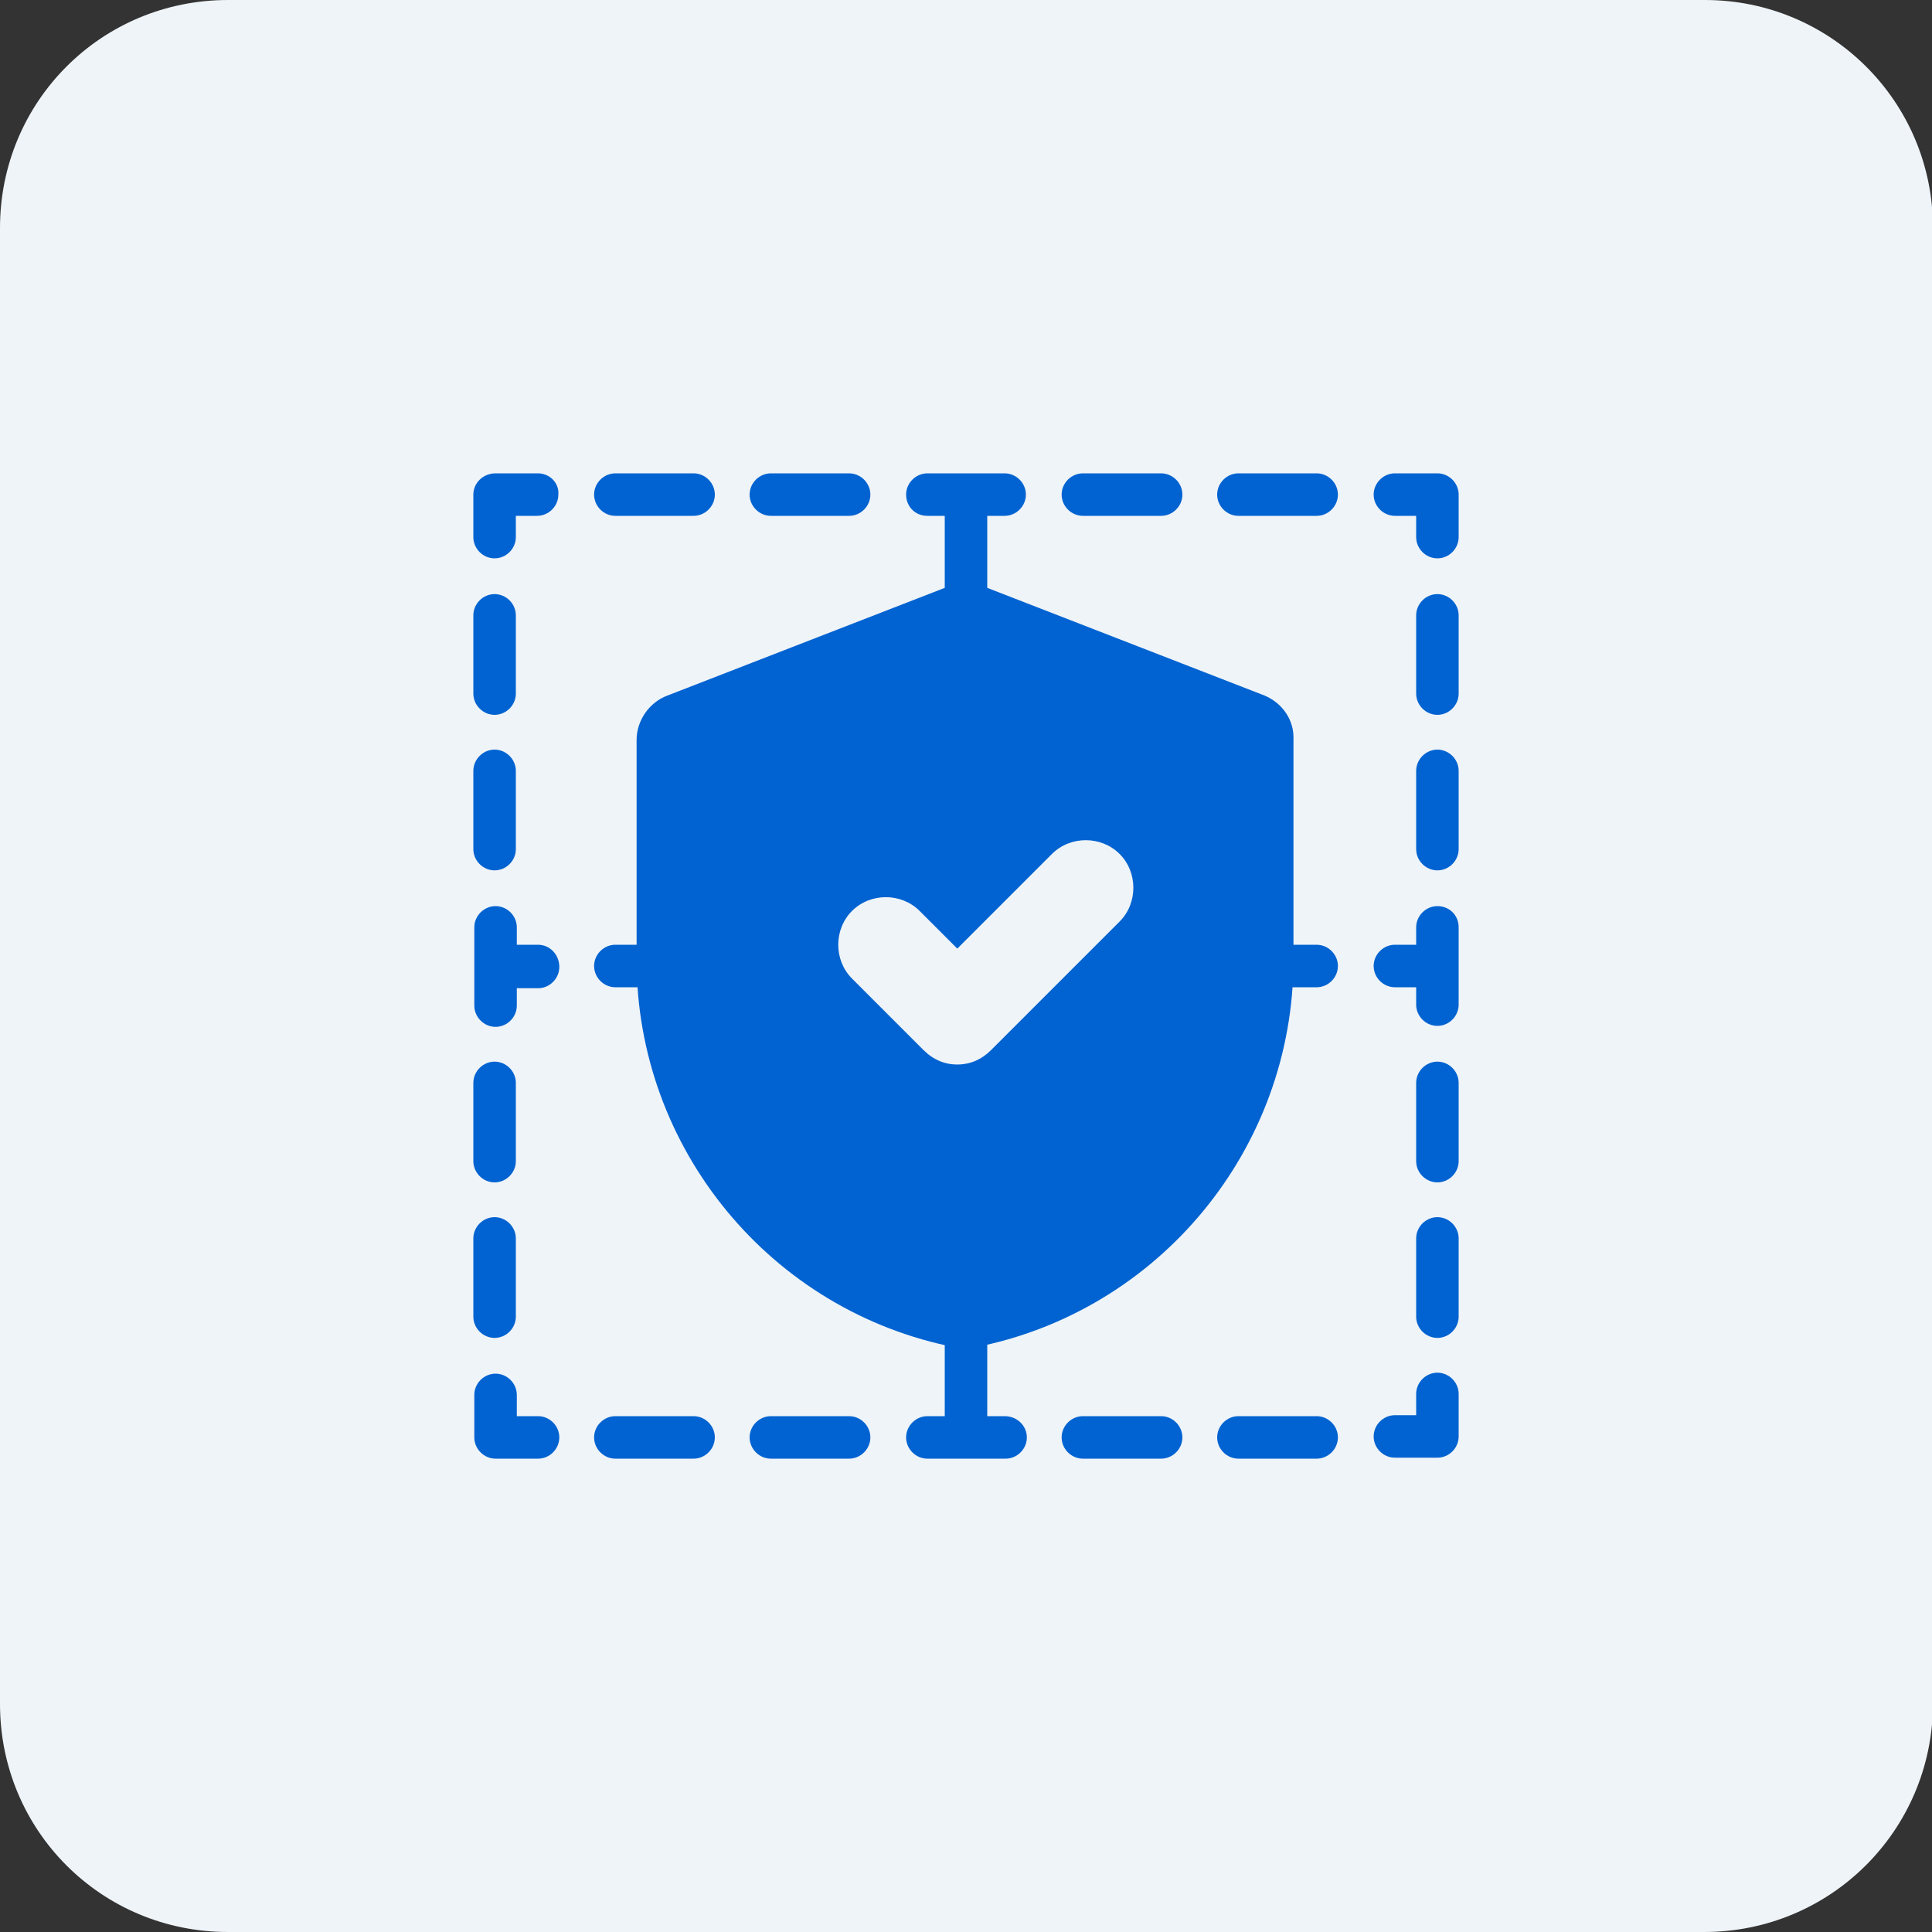
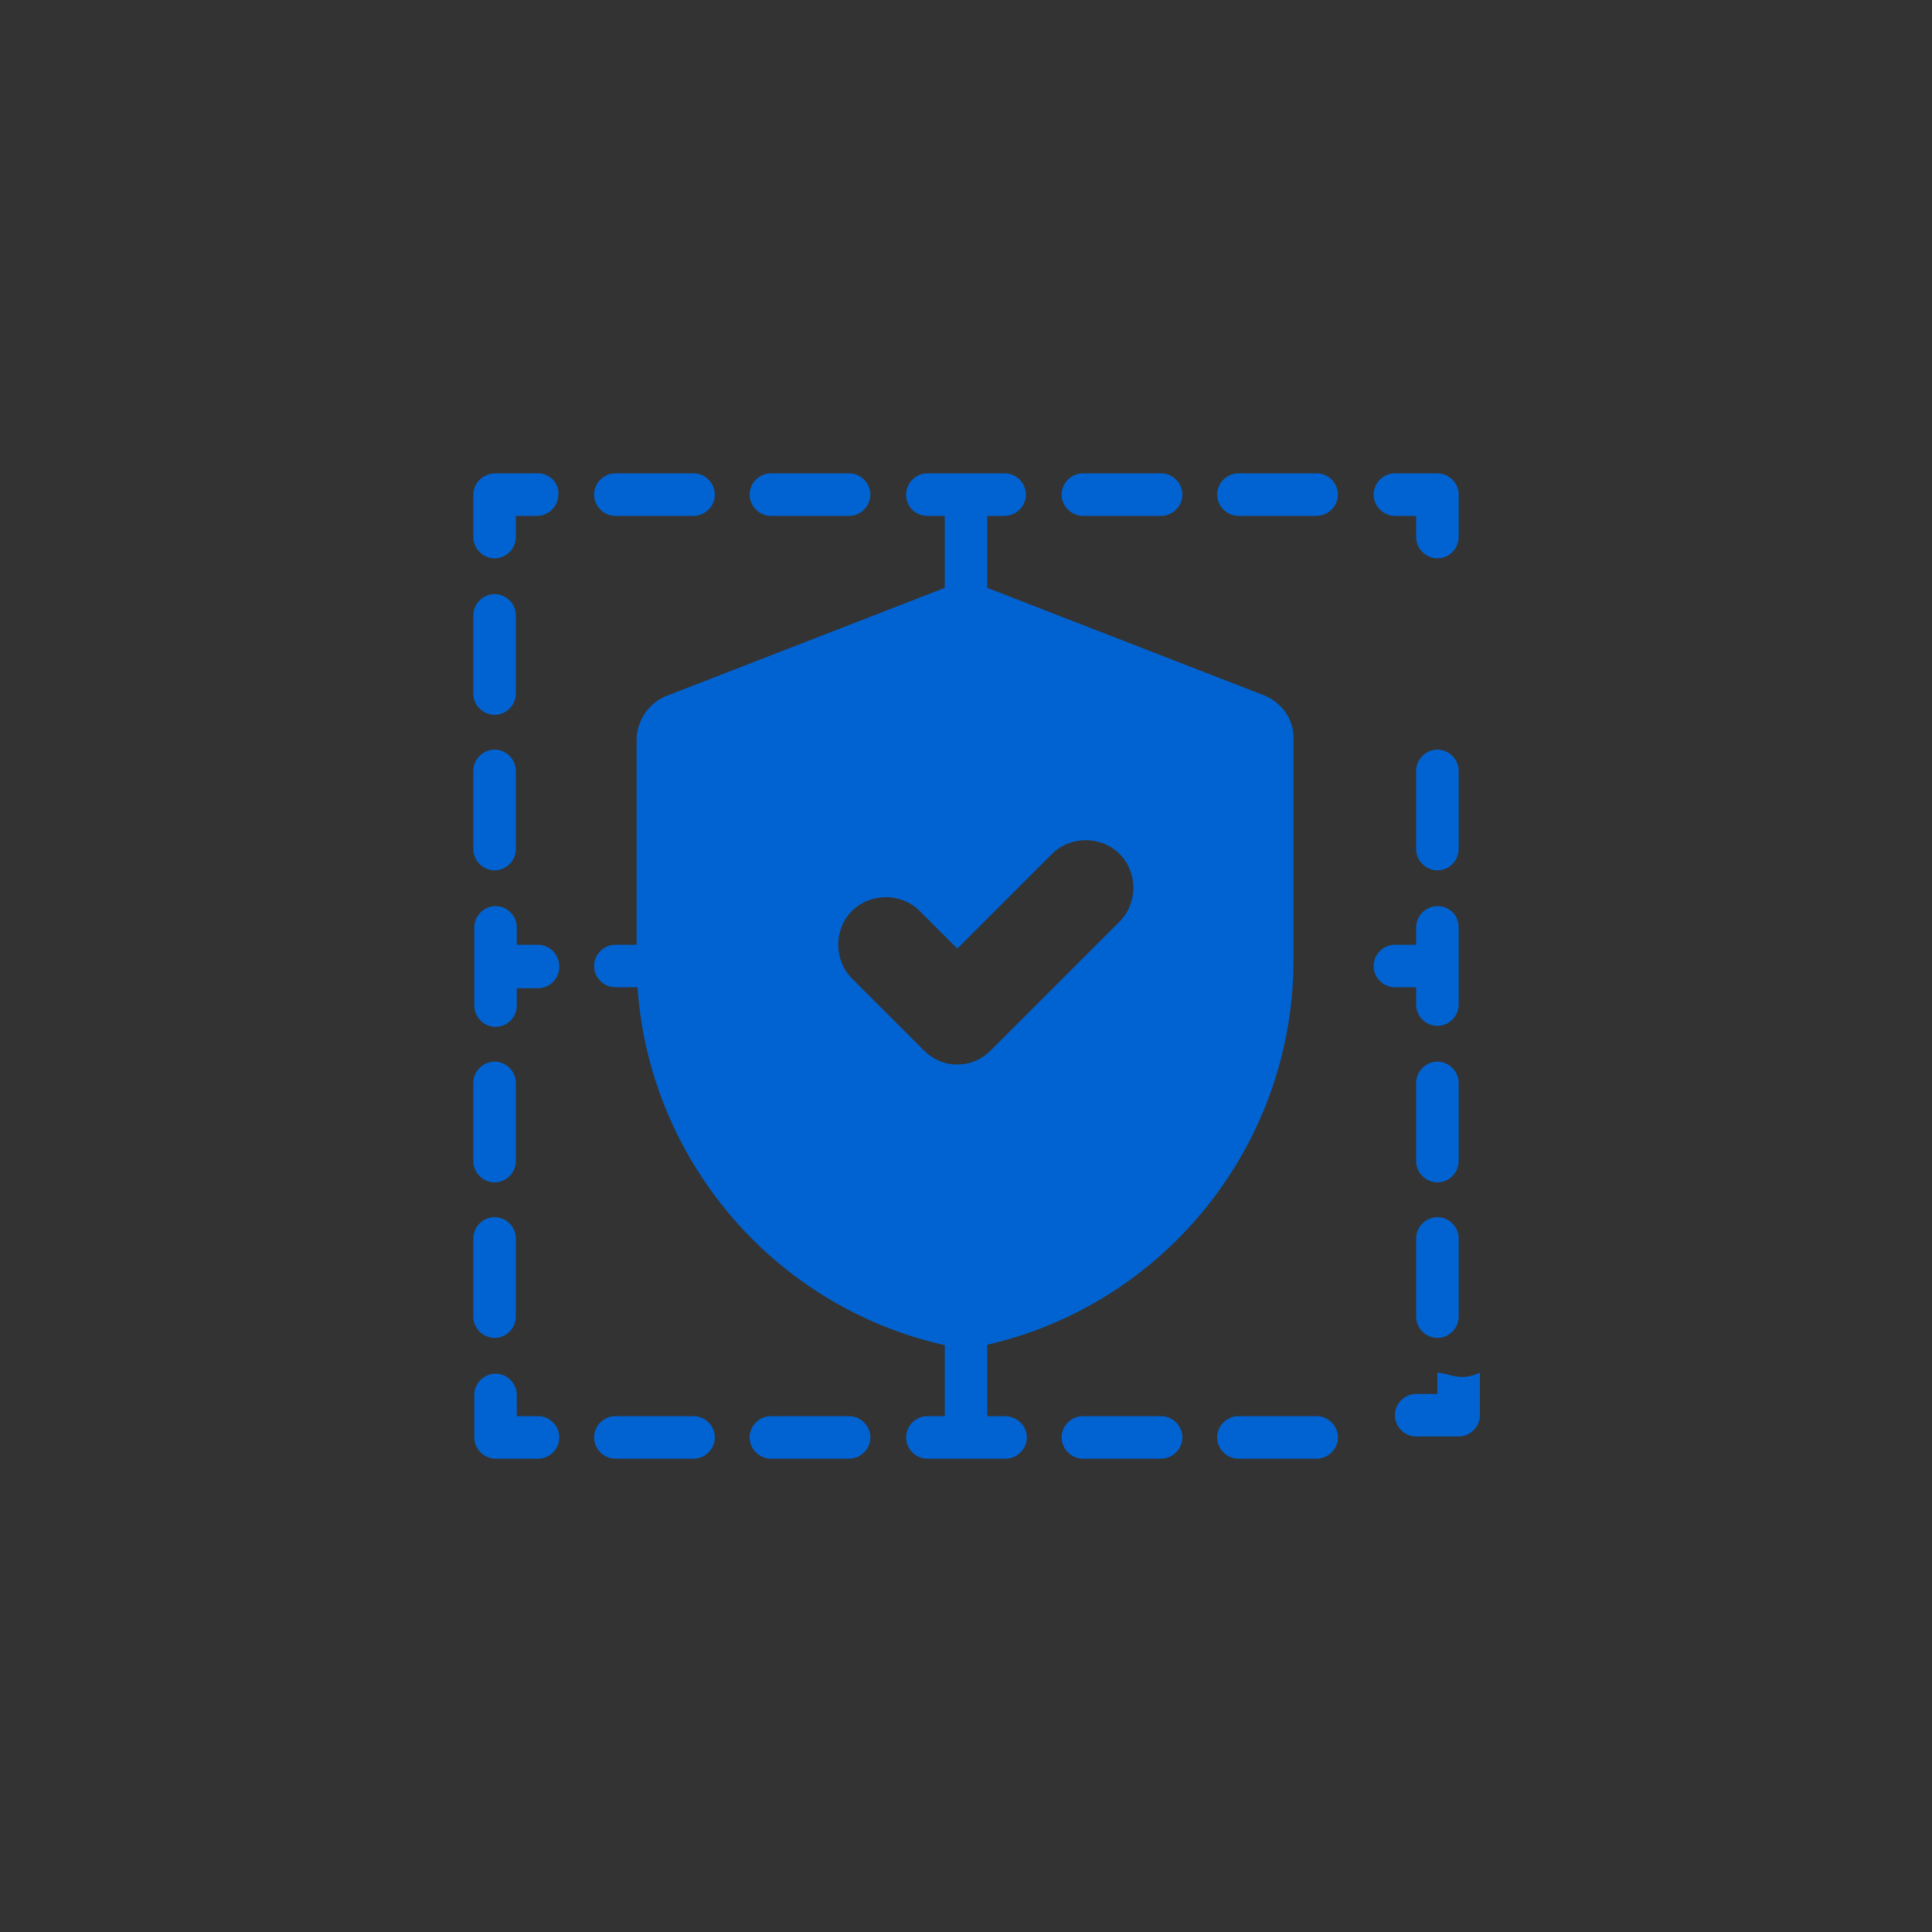
<svg xmlns="http://www.w3.org/2000/svg" version="1.1" id="Layer_1" x="0px" y="0px" viewBox="0 0 200 200" style="enable-background:new 0 0 200 200;" xml:space="preserve">
  <rect x="0" y="0" width="200" height="200" fill="#333333" stroke="none" />
  <style type="text/css">
	.st0{fill:#EFF4F8;}
	.st1{fill:#0163D1;}
	.st2{fill-rule:evenodd;clip-rule:evenodd;fill:#0163D1;}
</style>
  <g>
-     <path class="st0" d="M176.4,200H23.6C10.5,200,0,189.5,0,176.4V23.6C0,10.5,10.5,0,23.6,0h152.9c13,0,23.6,10.5,23.6,23.6v152.9   C200,189.5,189.5,200,176.4,200z" />
-   </g>
+     </g>
  <g>
    <g>
      <path class="st1" d="M55.7,97.8h-2.2V96c0-1.2-1-2.2-2.2-2.2c-1.2,0-2.2,1-2.2,2.2v8.1c0,1.2,1,2.2,2.2,2.2c1.2,0,2.2-1,2.2-2.2    v-1.8h2.2c1.2,0,2.2-1,2.2-2.2C57.9,98.8,56.9,97.8,55.7,97.8z" />
      <path class="st1" d="M71.8,97.8h-8.1c-1.2,0-2.2,1-2.2,2.2s1,2.2,2.2,2.2h8.1c1.2,0,2.2-1,2.2-2.2C74,98.8,73,97.8,71.8,97.8z" />
-       <path class="st1" d="M136.3,97.8h-8.1c-1.2,0-2.2,1-2.2,2.2s1,2.2,2.2,2.2h8.1c1.2,0,2.2-1,2.2-2.2    C138.5,98.8,137.5,97.8,136.3,97.8z" />
      <path class="st1" d="M55.7,146.6h-2.2v-2.2c0-1.2-1-2.2-2.2-2.2c-1.2,0-2.2,1-2.2,2.2v4.4c0,1.2,1,2.2,2.2,2.2h4.4    c1.2,0,2.2-1,2.2-2.2S56.9,146.6,55.7,146.6z" />
      <path class="st1" d="M120.2,146.6h-8.1c-1.2,0-2.2,1-2.2,2.2s1,2.2,2.2,2.2h8.1c1.2,0,2.2-1,2.2-2.2S121.4,146.6,120.2,146.6z" />
      <path class="st1" d="M71.8,146.6h-8.1c-1.2,0-2.2,1-2.2,2.2s1,2.2,2.2,2.2h8.1c1.2,0,2.2-1,2.2-2.2S73,146.6,71.8,146.6z" />
      <path class="st1" d="M136.3,146.6h-8.1c-1.2,0-2.2,1-2.2,2.2s1,2.2,2.2,2.2h8.1c1.2,0,2.2-1,2.2-2.2S137.5,146.6,136.3,146.6z" />
      <path class="st1" d="M87.9,146.6h-8.1c-1.2,0-2.2,1-2.2,2.2s1,2.2,2.2,2.2h8.1c1.2,0,2.2-1,2.2-2.2S89.1,146.6,87.9,146.6z" />
-       <path class="st1" d="M148.8,142.1c-1.2,0-2.2,1-2.2,2.2v2.2h-2.2c-1.2,0-2.2,1-2.2,2.2s1,2.2,2.2,2.2h4.4c1.2,0,2.2-1,2.2-2.2    v-4.4C151,143.1,150,142.1,148.8,142.1z" />
+       <path class="st1" d="M148.8,142.1v2.2h-2.2c-1.2,0-2.2,1-2.2,2.2s1,2.2,2.2,2.2h4.4c1.2,0,2.2-1,2.2-2.2    v-4.4C151,143.1,150,142.1,148.8,142.1z" />
      <g>
        <path class="st1" d="M148.8,126c-1.2,0-2.2,1-2.2,2.2v8.1c0,1.2,1,2.2,2.2,2.2s2.2-1,2.2-2.2v-8.1C151,127,150,126,148.8,126z" />
        <path class="st1" d="M148.8,109.9c-1.2,0-2.2,1-2.2,2.2v8.1c0,1.2,1,2.2,2.2,2.2s2.2-1,2.2-2.2v-8.1     C151,110.9,150,109.9,148.8,109.9z" />
        <path class="st1" d="M148.8,77.6c-1.2,0-2.2,1-2.2,2.2v8.1c0,1.2,1,2.2,2.2,2.2s2.2-1,2.2-2.2v-8.1C151,78.6,150,77.6,148.8,77.6     z" />
-         <path class="st1" d="M148.8,61.5c-1.2,0-2.2,1-2.2,2.2v8.1c0,1.2,1,2.2,2.2,2.2s2.2-1,2.2-2.2v-8.1C151,62.5,150,61.5,148.8,61.5     z" />
      </g>
      <g>
        <path class="st1" d="M148.8,93.8c-1.2,0-2.2,1-2.2,2.2v1.8h-2.2c-1.2,0-2.2,1-2.2,2.2c0,1.2,1,2.2,2.2,2.2h2.2v1.8     c0,1.2,1,2.2,2.2,2.2s2.2-1,2.2-2.2V96C151,94.7,150,93.8,148.8,93.8z" />
        <path class="st1" d="M148.8,49h-4.4c-1.2,0-2.2,1-2.2,2.2c0,1.2,1,2.2,2.2,2.2h2.2v2.2c0,1.2,1,2.2,2.2,2.2s2.2-1,2.2-2.2v-4.4     C151,50,150,49,148.8,49z" />
      </g>
      <path class="st1" d="M112.1,53.4h8.1c1.2,0,2.2-1,2.2-2.2c0-1.2-1-2.2-2.2-2.2h-8.1c-1.2,0-2.2,1-2.2,2.2    C109.9,52.4,110.9,53.4,112.1,53.4z" />
      <path class="st1" d="M87.9,49h-8.1c-1.2,0-2.2,1-2.2,2.2c0,1.2,1,2.2,2.2,2.2h8.1c1.2,0,2.2-1,2.2-2.2C90.1,50,89.1,49,87.9,49z" />
      <path class="st1" d="M136.3,49h-8.1c-1.2,0-2.2,1-2.2,2.2c0,1.2,1,2.2,2.2,2.2h8.1c1.2,0,2.2-1,2.2-2.2    C138.5,50,137.5,49,136.3,49z" />
      <path class="st1" d="M63.7,53.4h8.1c1.2,0,2.2-1,2.2-2.2c0-1.2-1-2.2-2.2-2.2h-8.1c-1.2,0-2.2,1-2.2,2.2    C61.5,52.4,62.5,53.4,63.7,53.4z" />
      <path class="st1" d="M55.7,49h-4.4C50,49,49,50,49,51.2v4.4c0,1.2,1,2.2,2.2,2.2c1.2,0,2.2-1,2.2-2.2v-2.2h2.2    c1.2,0,2.2-1,2.2-2.2C57.9,50,56.9,49,55.7,49z" />
      <g>
        <path class="st1" d="M53.4,112.1c0-1.2-1-2.2-2.2-2.2c-1.2,0-2.2,1-2.2,2.2v8.1c0,1.2,1,2.2,2.2,2.2c1.2,0,2.2-1,2.2-2.2     L53.4,112.1L53.4,112.1z" />
        <path class="st1" d="M51.2,77.6c-1.2,0-2.2,1-2.2,2.2v8.1c0,1.2,1,2.2,2.2,2.2c1.2,0,2.2-1,2.2-2.2v-8.1     C53.4,78.6,52.4,77.6,51.2,77.6z" />
        <path class="st1" d="M51.2,126c-1.2,0-2.2,1-2.2,2.2v8.1c0,1.2,1,2.2,2.2,2.2c1.2,0,2.2-1,2.2-2.2v-8.1     C53.4,127,52.4,126,51.2,126z" />
        <path class="st1" d="M53.4,63.7c0-1.2-1-2.2-2.2-2.2c-1.2,0-2.2,1-2.2,2.2v8.1c0,1.2,1,2.2,2.2,2.2c1.2,0,2.2-1,2.2-2.2     L53.4,63.7L53.4,63.7z" />
      </g>
      <g>
        <path class="st1" d="M96,53.4h1.8v2.2v8.1v8.1v8.1v4h4.4v-4v-8.1v-8.1v-8.1v-2.2h1.8c1.2,0,2.2-1,2.2-2.2c0-1.2-1-2.2-2.2-2.2H96     c-1.2,0-2.2,1-2.2,2.2C93.8,52.4,94.7,53.4,96,53.4z" />
        <path class="st1" d="M104,146.6h-1.8v-2.2v-8.1v-8.1v-8.1v-6.2h-4.4v6.2v8.1v8.1v8.1v2.2H96c-1.2,0-2.2,1-2.2,2.2s1,2.2,2.2,2.2     h8.1c1.2,0,2.2-1,2.2-2.2S105.3,146.6,104,146.6z" />
      </g>
    </g>
    <path class="st1" d="M130.9,72l-29.1-11.3c-1.2-0.4-2.4-0.4-3.6,0L69.1,72c-1.9,0.7-3.2,2.6-3.2,4.6v22.8   c0,19.5,13.9,36.4,33.1,40.1c0.3,0.1,0.6,0.1,0.9,0.1s0.6,0,0.9-0.1c19.2-3.7,33.1-20.6,33.1-40.1V76.6   C134,74.6,132.8,72.8,130.9,72z M99.1,98.2l9.8-9.8c1.9-1.9,5.1-1.9,7,0c1.9,1.9,1.9,5.1,0,7l-13.3,13.3c-1,1-2.2,1.5-3.5,1.5   s-2.5-0.5-3.5-1.5l-7.4-7.4c-1.9-1.9-1.9-5.1,0-7c1.9-1.9,5.1-1.9,7,0L99.1,98.2z" />
  </g>
</svg>